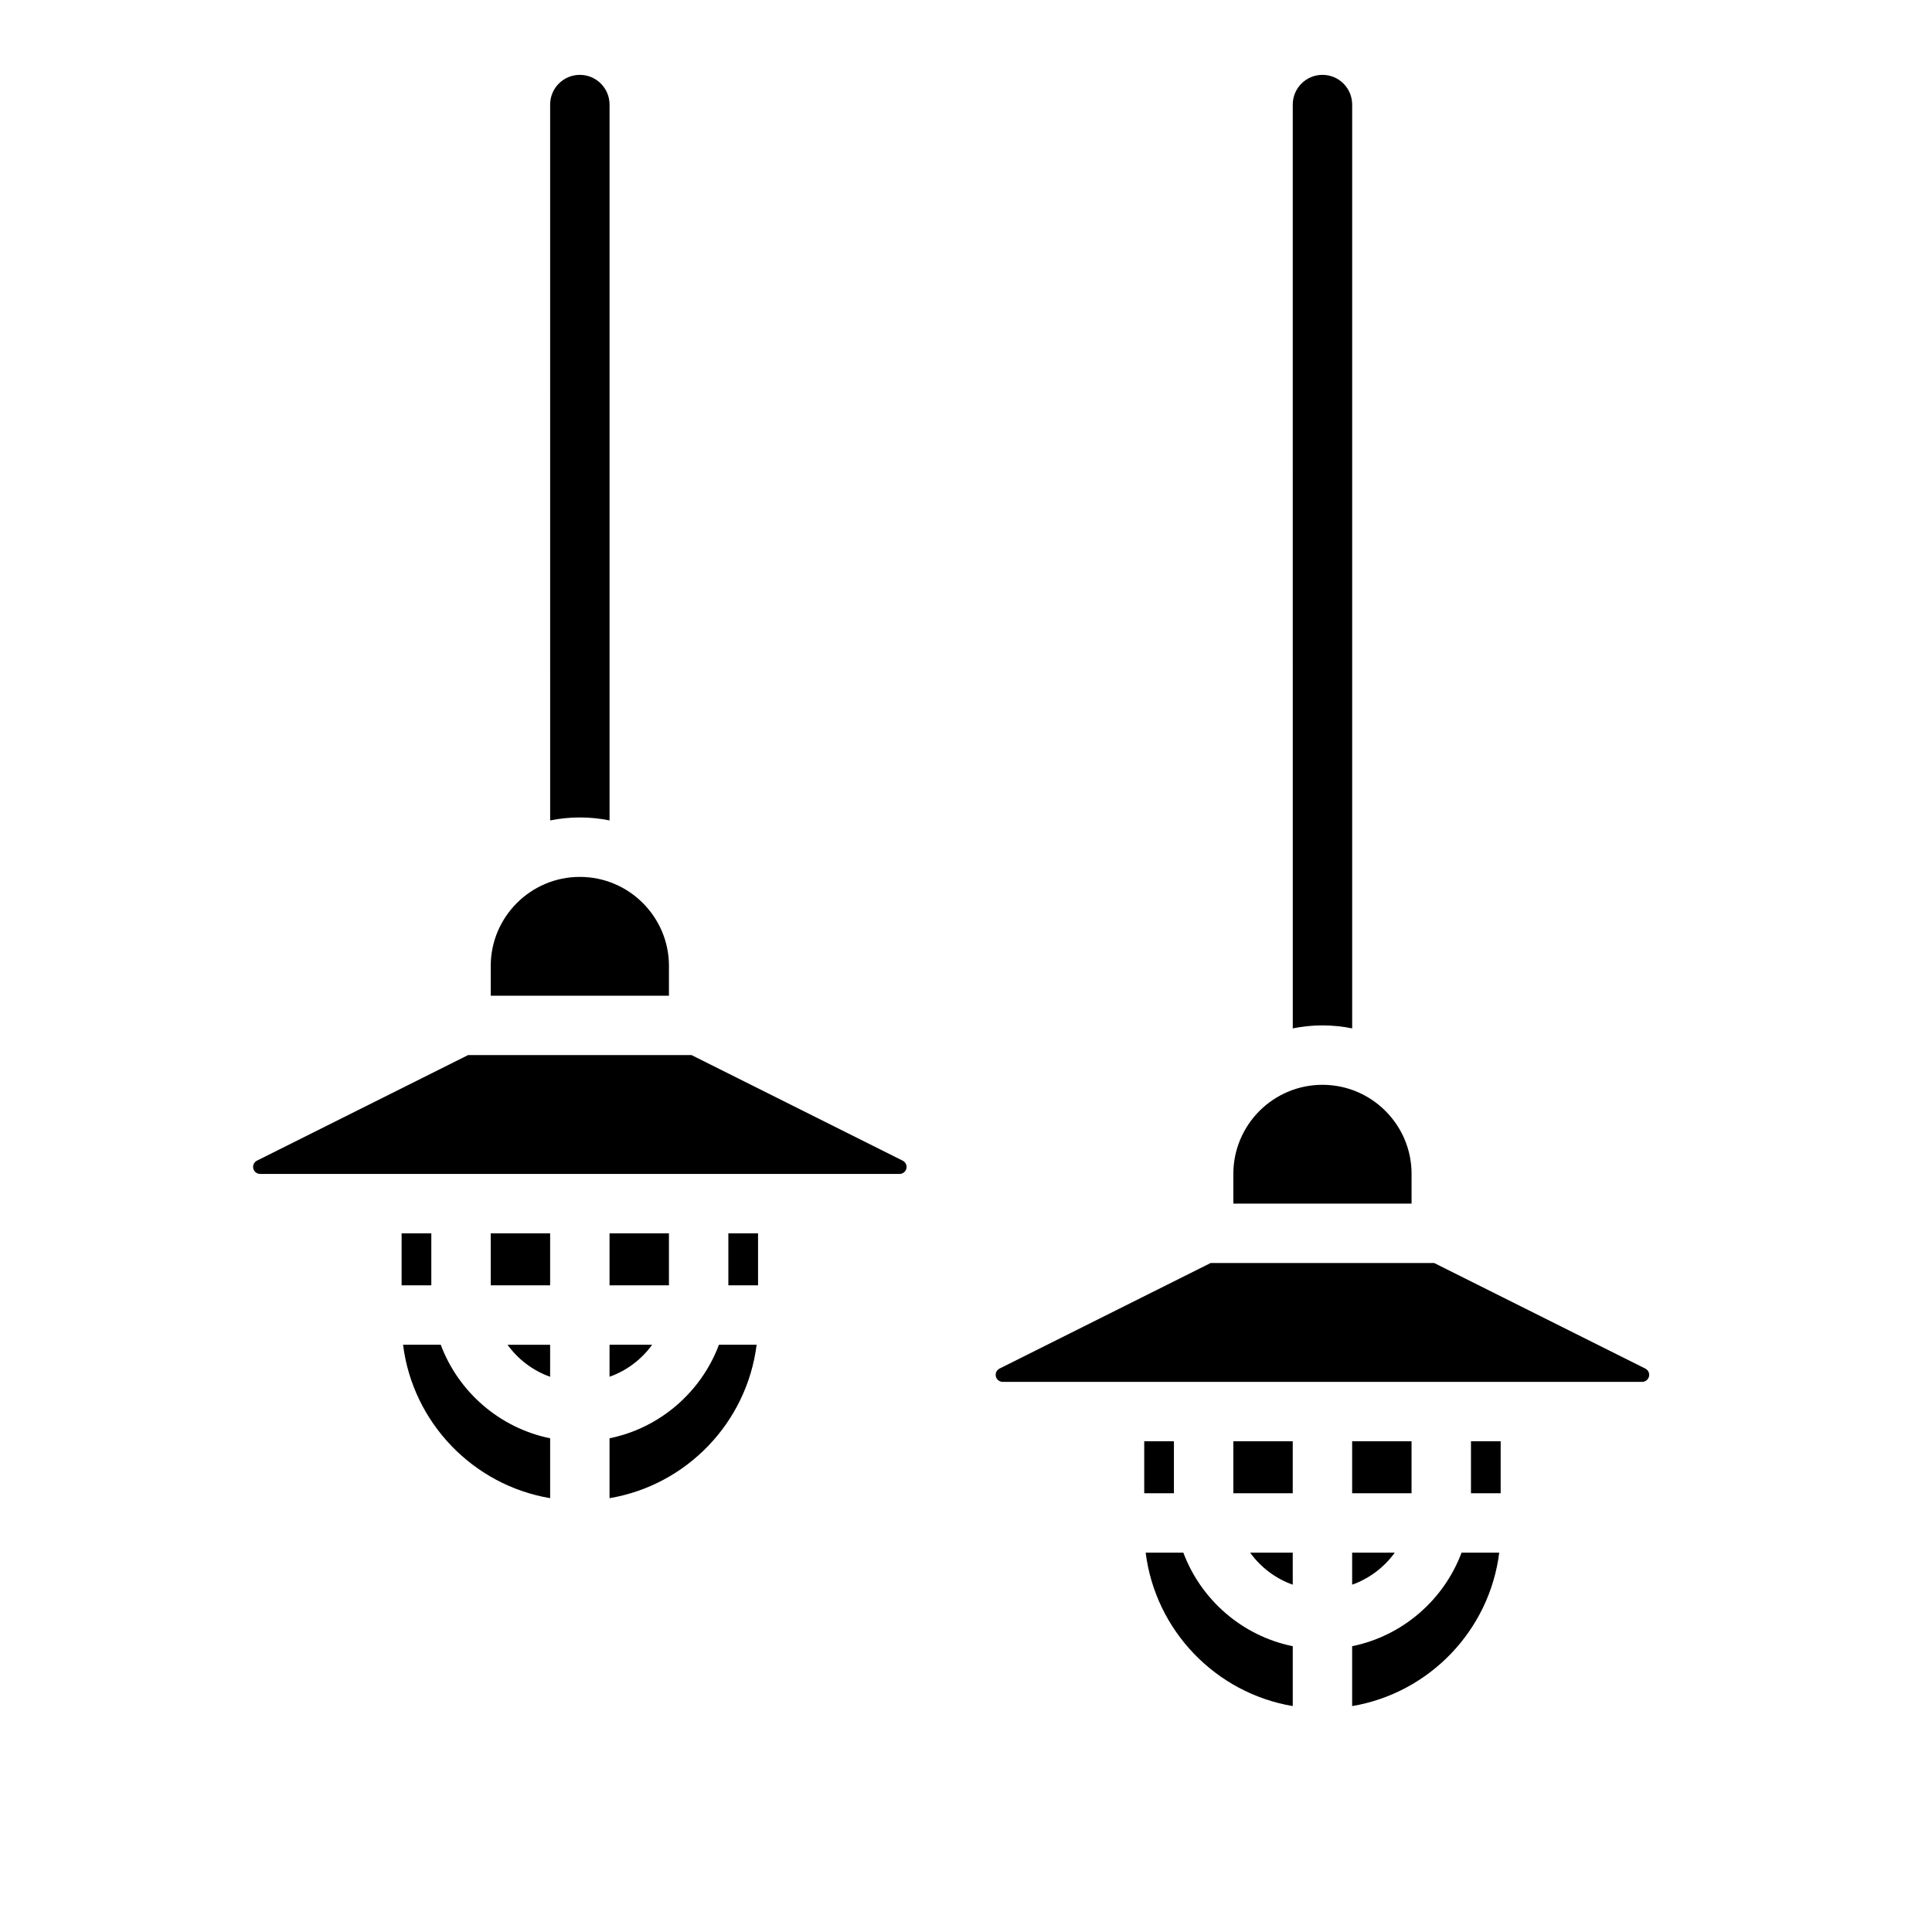
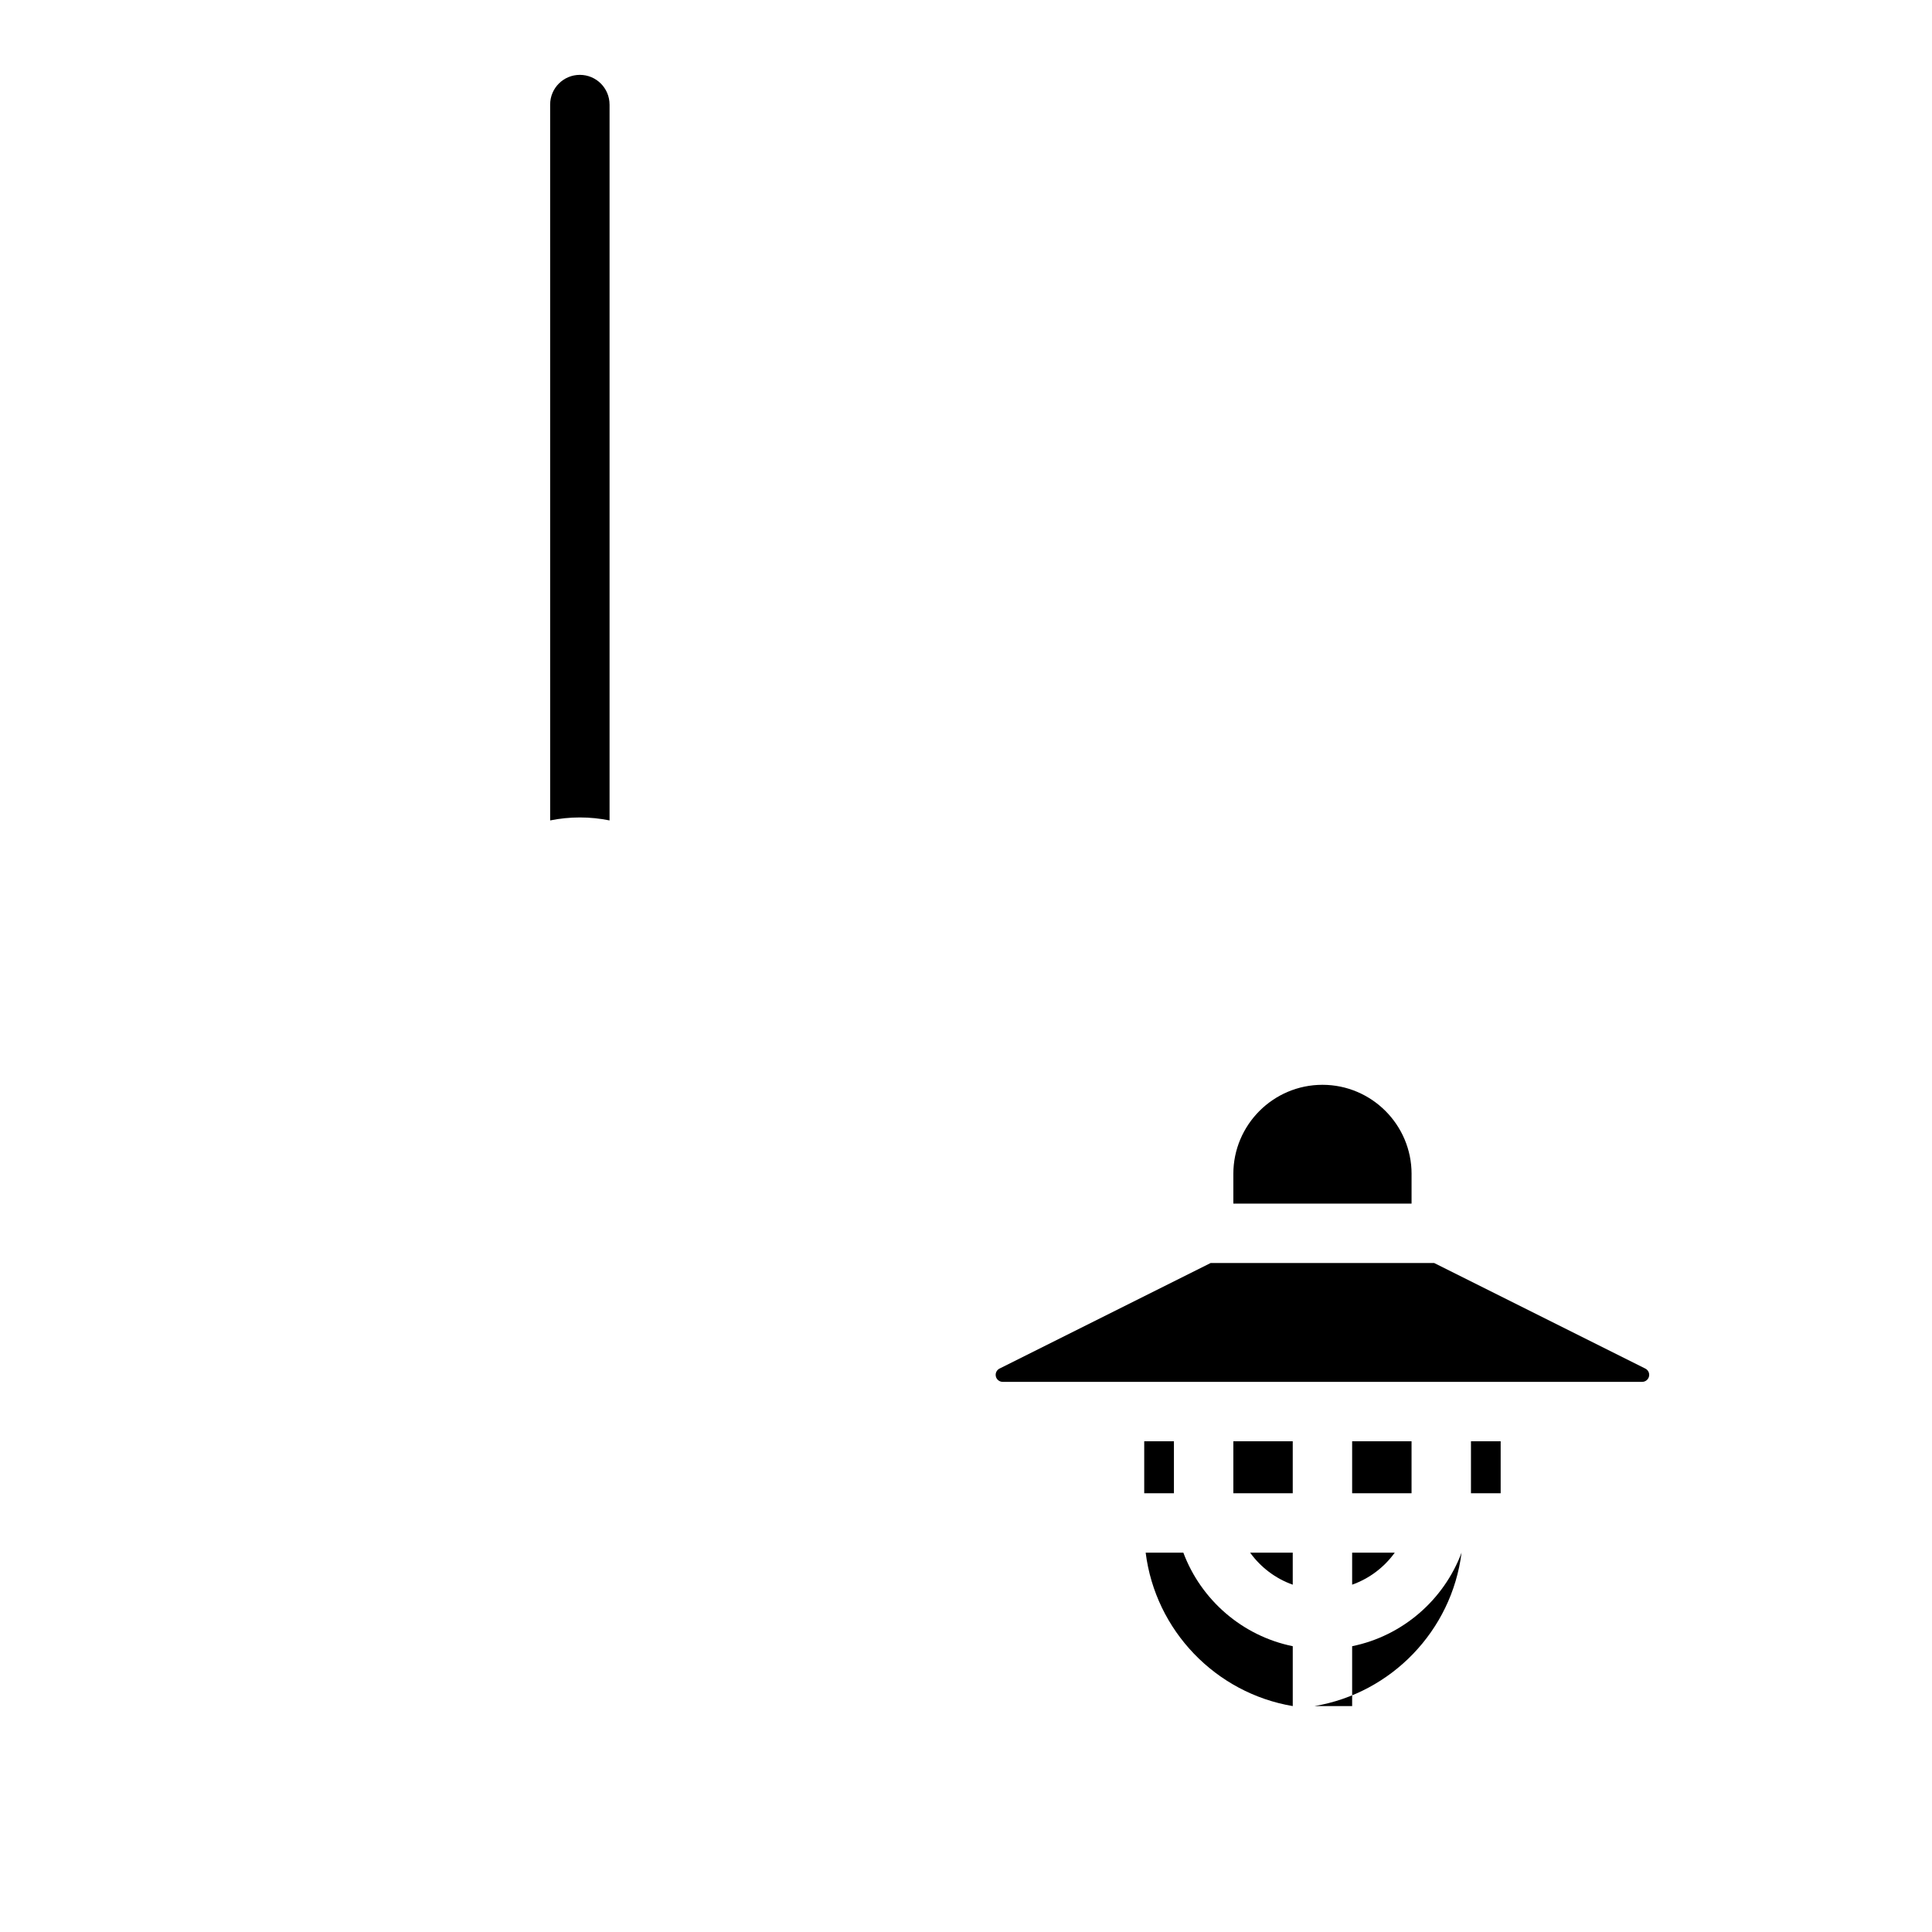
<svg xmlns="http://www.w3.org/2000/svg" fill="#000000" width="800px" height="800px" version="1.1" viewBox="144 144 512 512">
  <g>
-     <path d="m289.79 541.03c-20.398-3.438-36.387-19.988-38.977-40.66h9.984c4.703 12.543 15.625 22.066 28.996 24.793v15.867zm-39.359-56.402v-13.777h7.871v13.777zm39.359 24.23c-4.574-1.621-8.5-4.617-11.293-8.484h11.293zm0-24.23h-15.742v-13.777h15.742zm15.742 56.402v-15.867c13.371-2.727 24.293-12.25 28.996-24.793h9.984c-2.59 20.668-18.578 37.223-38.977 40.66zm11.293-40.66c-2.789 3.871-6.719 6.863-11.293 8.484v-8.484zm-11.293-15.742v-13.777h15.742v13.777zm39.359 0h-7.871v-13.777h7.871zm-17.602-61.008 55.934 27.969c0.633 0.316 1.027 0.953 1.027 1.66 0 1.023-0.836 1.859-1.859 1.859l-169.46-0.004c-1.023 0-1.859-0.836-1.859-1.859 0-0.707 0.395-1.344 1.027-1.664l55.934-27.969h59.258zm-6.012-23.617v7.871h-47.23v-7.871c0-13.023 10.594-23.617 23.617-23.617 13.023 0 23.617 10.594 23.617 23.617z" />
-     <path d="m486.59 596.13c-20.398-3.438-36.387-19.988-38.977-40.66h9.984c4.703 12.543 15.625 22.066 28.996 24.793v15.867zm-39.359-56.402v-13.777h7.871v13.777zm39.359 24.23c-4.574-1.621-8.5-4.617-11.293-8.484h11.293zm0-24.23h-15.742v-13.777h15.742zm15.742 56.402v-15.867c13.371-2.727 24.293-12.25 28.996-24.793h9.984c-2.59 20.668-18.582 37.223-38.977 40.66zm11.293-40.66c-2.789 3.871-6.719 6.863-11.293 8.484v-8.484zm-11.293-15.742v-13.777h15.742v13.777zm39.359 0h-7.871v-13.777h7.871zm-17.602-61.008 55.934 27.969c0.633 0.316 1.027 0.953 1.027 1.66 0 1.023-0.836 1.859-1.859 1.859h-169.47c-1.023 0-1.859-0.836-1.859-1.859 0-0.707 0.395-1.344 1.027-1.664l55.934-27.969h59.258zm-6.012-23.617v7.871h-47.23v-7.871c0-13.023 10.594-23.617 23.617-23.617 13.023 0 23.617 10.594 23.617 23.617z" />
+     <path d="m486.59 596.13c-20.398-3.438-36.387-19.988-38.977-40.66h9.984c4.703 12.543 15.625 22.066 28.996 24.793v15.867zm-39.359-56.402v-13.777h7.871v13.777zm39.359 24.23c-4.574-1.621-8.5-4.617-11.293-8.484h11.293zm0-24.23h-15.742v-13.777h15.742zm15.742 56.402v-15.867c13.371-2.727 24.293-12.25 28.996-24.793c-2.59 20.668-18.582 37.223-38.977 40.66zm11.293-40.66c-2.789 3.871-6.719 6.863-11.293 8.484v-8.484zm-11.293-15.742v-13.777h15.742v13.777zm39.359 0h-7.871v-13.777h7.871zm-17.602-61.008 55.934 27.969c0.633 0.316 1.027 0.953 1.027 1.66 0 1.023-0.836 1.859-1.859 1.859h-169.47c-1.023 0-1.859-0.836-1.859-1.859 0-0.707 0.395-1.344 1.027-1.664l55.934-27.969h59.258zm-6.012-23.617v7.871h-47.23v-7.871c0-13.023 10.594-23.617 23.617-23.617 13.023 0 23.617 10.594 23.617 23.617z" />
    <path d="m305.54 171.71v189.71c-2.539-0.512-5.176-0.789-7.871-0.789-2.695 0-5.332 0.277-7.871 0.789l-0.004-189.71c0-4.348 3.523-7.871 7.871-7.871s7.871 3.523 7.871 7.871z" />
-     <path d="m502.34 171.71v244.82c-2.539-0.512-5.176-0.789-7.871-0.789-2.695 0-5.332 0.277-7.871 0.789l-0.004-244.82c0-4.348 3.523-7.871 7.871-7.871 4.348 0 7.871 3.523 7.871 7.871z" />
  </g>
</svg>